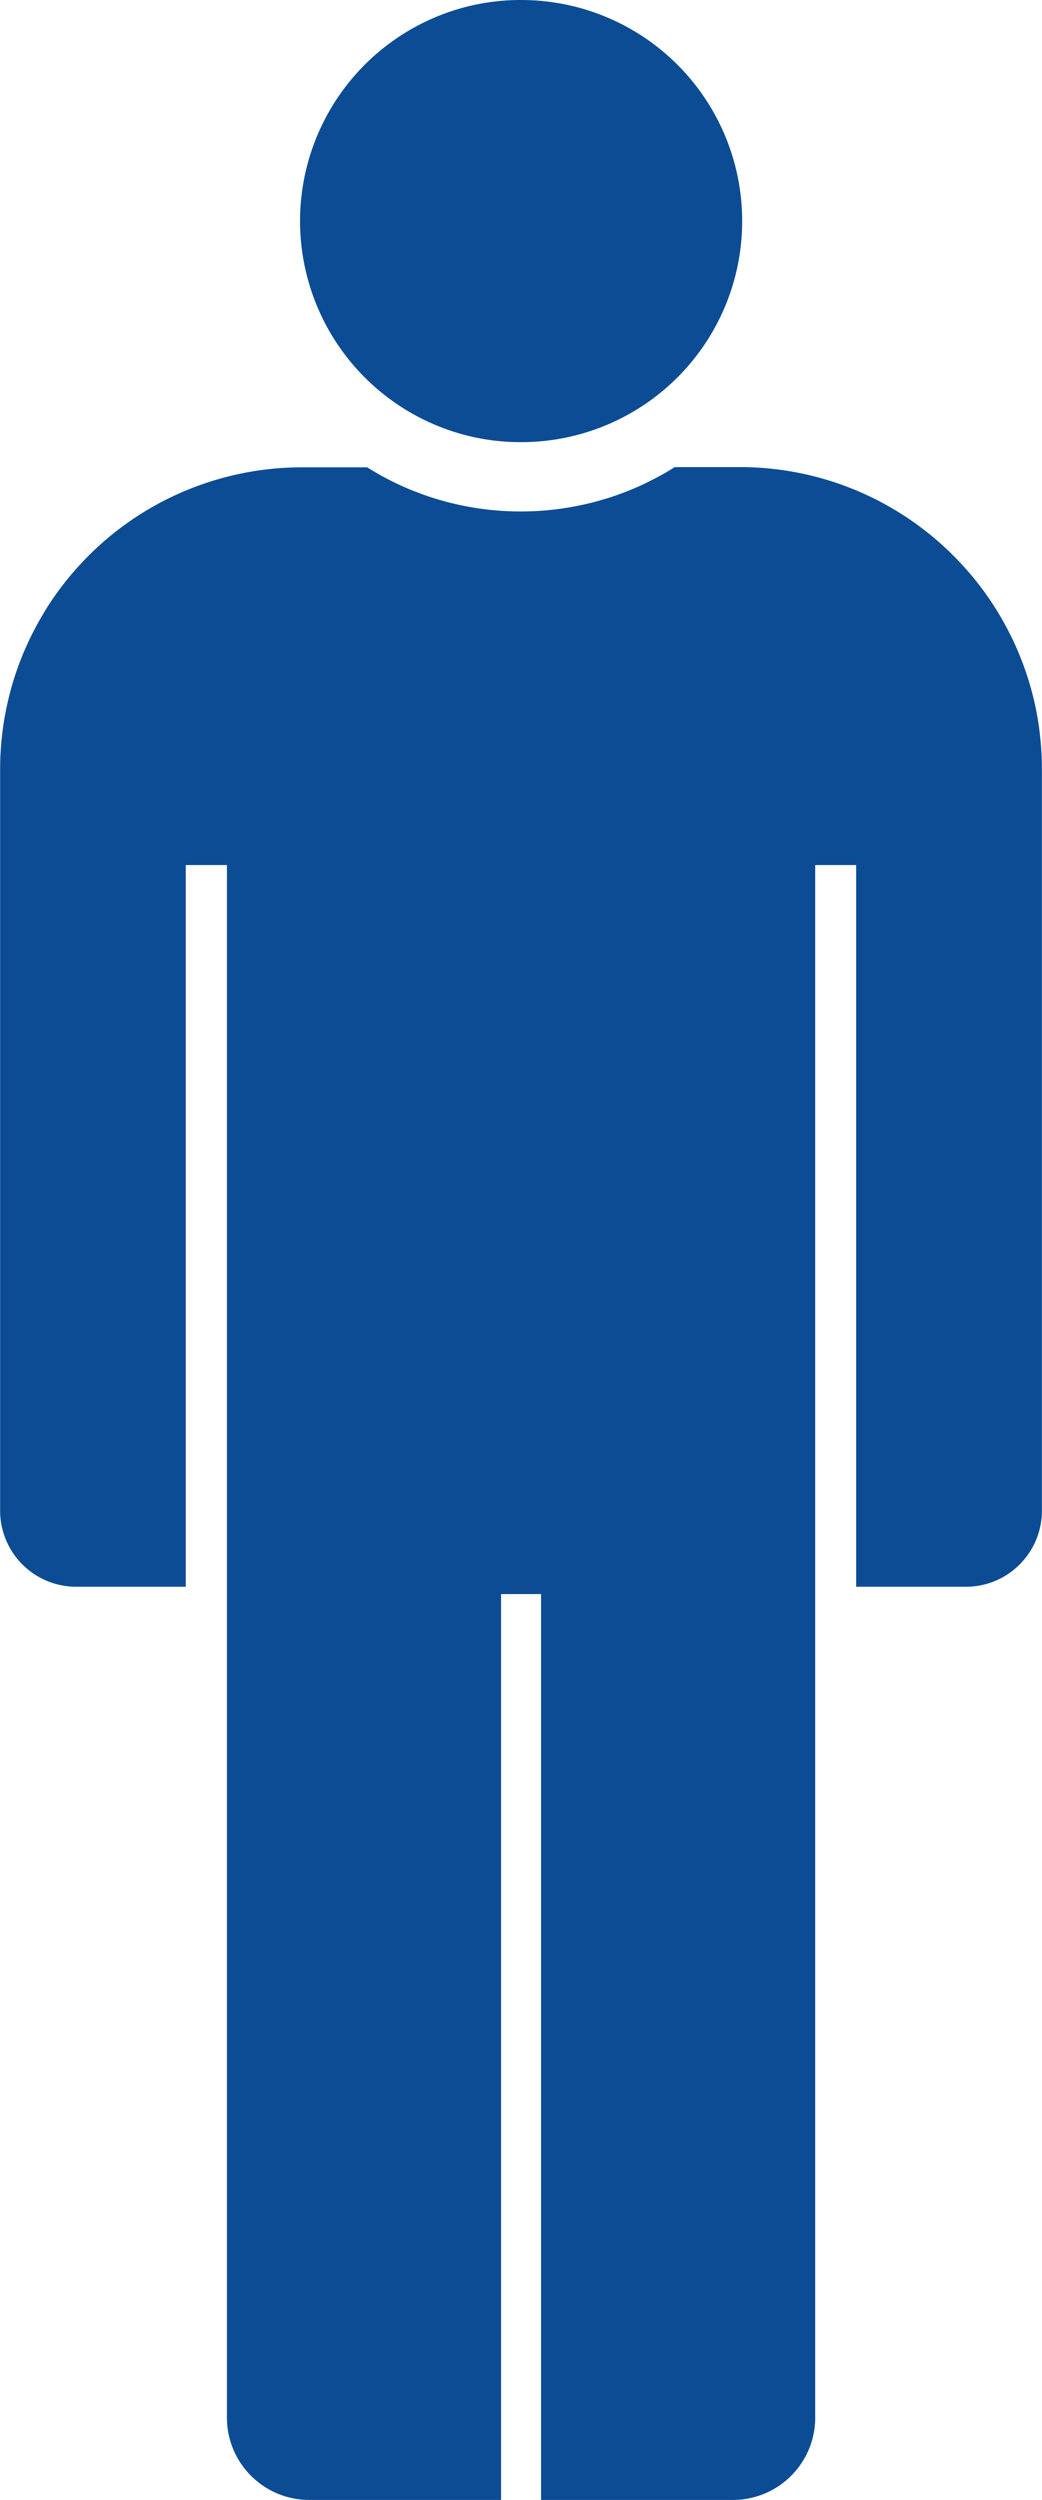
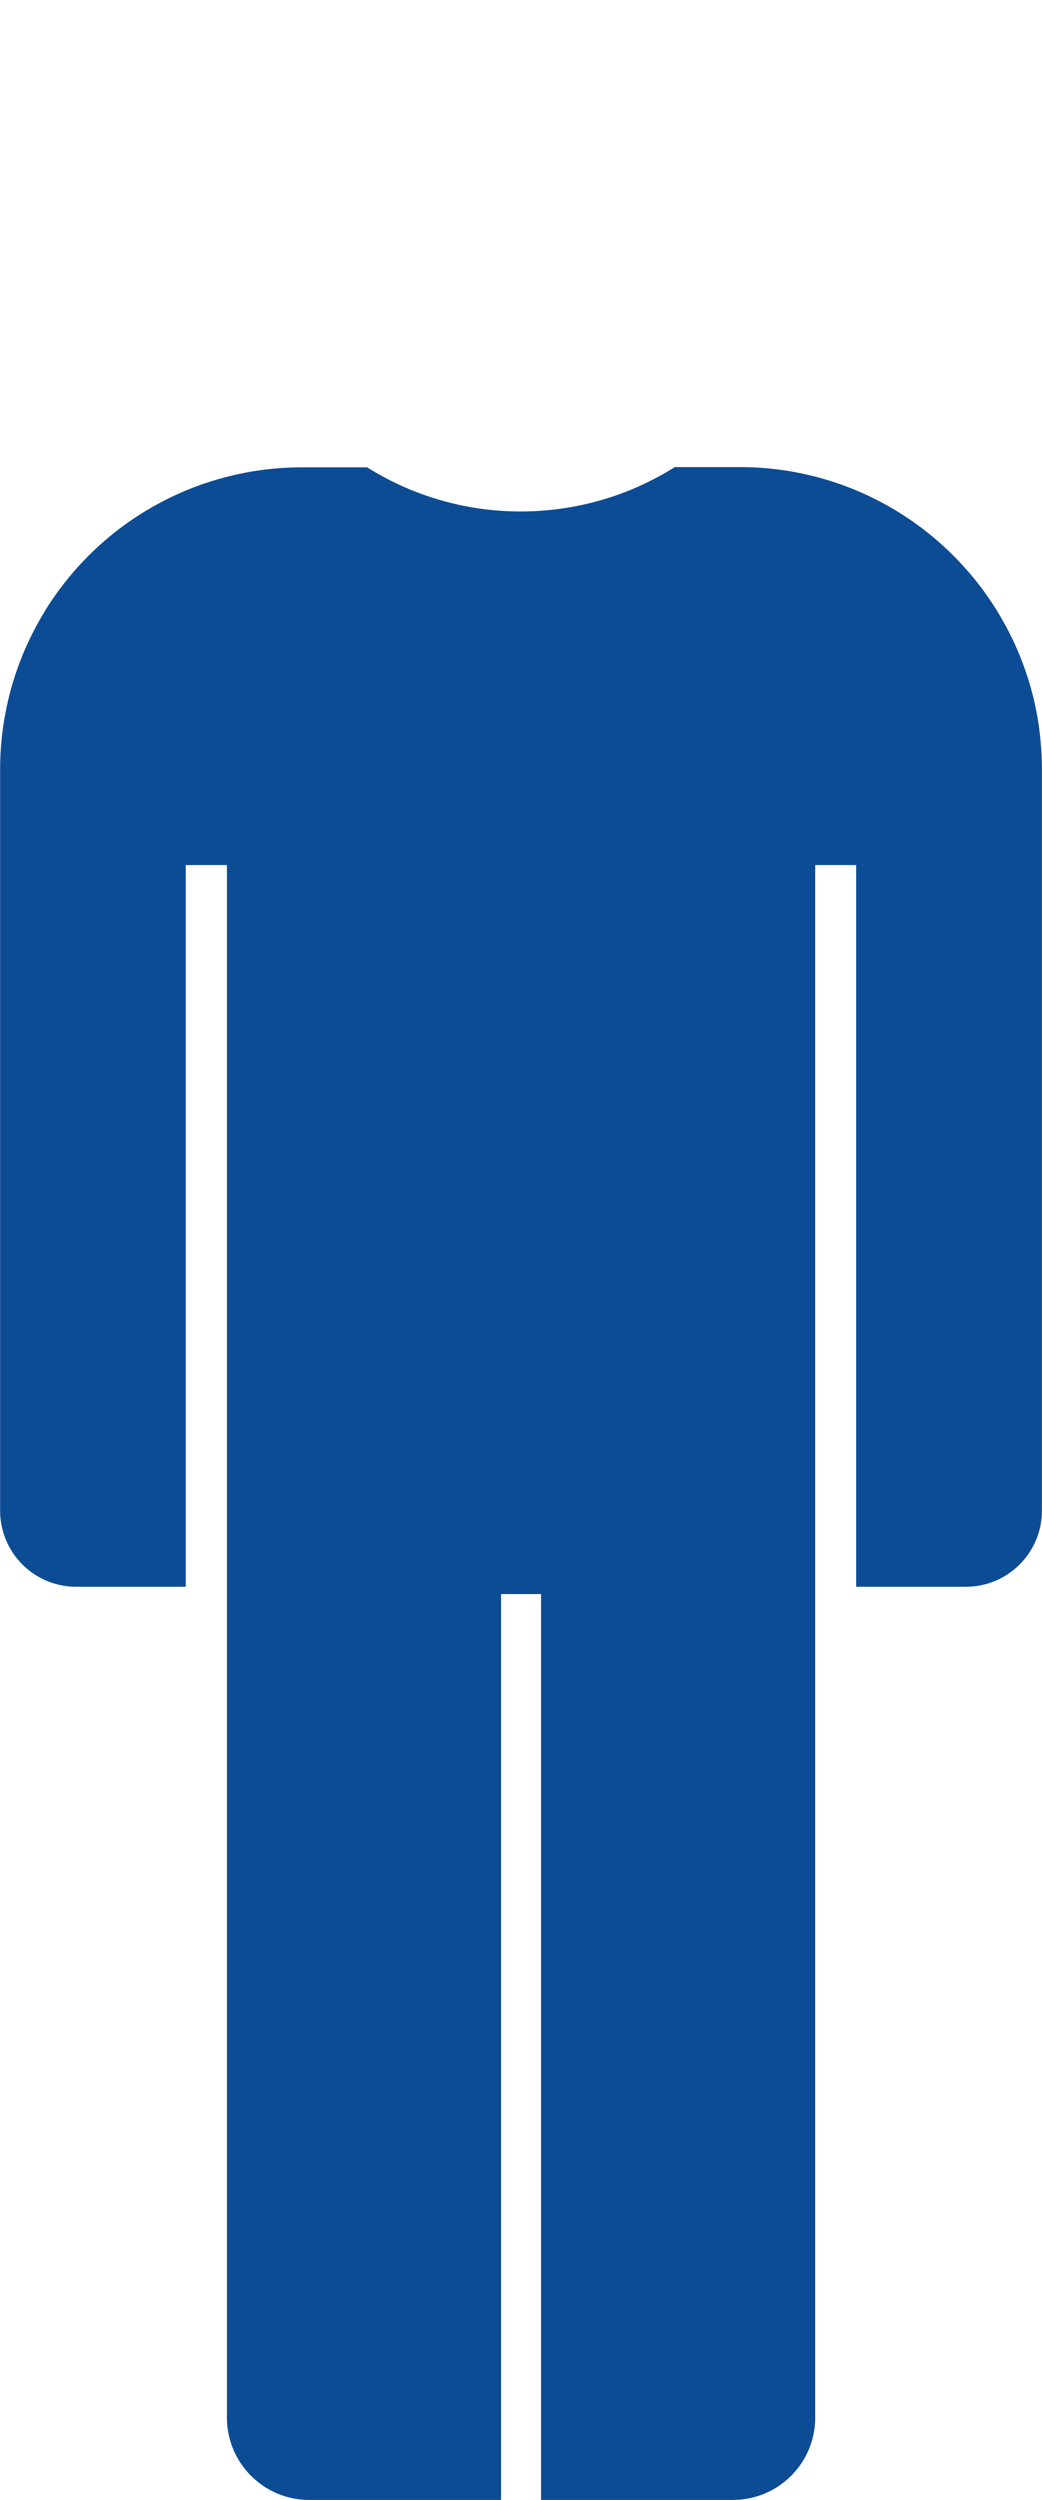
<svg xmlns="http://www.w3.org/2000/svg" viewBox="0 0 327.39 784.93">
  <path d="M326.29,227.2a92.67,92.67,0,0,0-2.51-11.54c-.42-1.5-.89-3-1.39-4.46-.74-2.2-1.57-4.37-2.47-6.51q-.9-2.13-1.9-4.2t-2.1-4.1c-.73-1.34-1.49-2.67-2.29-4q-2.37-3.91-5.11-7.58c-.91-1.22-1.85-2.41-2.82-3.59s-2-2.32-3-3.44-2.07-2.23-3.14-3.3-2.17-2.13-3.3-3.15a94.65,94.65,0,0,0-63.85-24.67H212q-2.62,1.67-5.37,3.13T201,152.58a92.7,92.7,0,0,1-8.78,3.42c-1.27.42-2.56.8-3.85,1.17-1.52.43-3.05.82-4.6,1.17l-1.26.27a91.08,91.08,0,0,1-56.2-6q-2.85-1.29-5.59-2.76t-5.36-3.12H95a94.66,94.66,0,0,0-19.14,1.93c-1.54.31-3.07.67-4.59,1.06A94.71,94.71,0,0,0,32.63,170c-.79.69-1.56,1.38-2.32,2.09-.57.53-1.13,1.07-1.69,1.61a95.31,95.31,0,0,0-12.83,15.5c-.7,1.05-1.38,2.12-2,3.2a95.6,95.6,0,0,0-6.91,13.8l-.57,1.44a95,95,0,0,0-6.27,34V474.33a23.89,23.89,0,0,0,23.89,23.88H58.36V271.61H71.3V759.07a25.76,25.76,0,0,0,2.55,11.21c.18.38.37.75.57,1.12.4.73.83,1.44,1.3,2.13a25.85,25.85,0,0,0,21.45,11.4h60.26V500.51H170V784.93h60.26a25.82,25.82,0,0,0,21.45-11.4,24.21,24.21,0,0,0,1.3-2.13q.3-.55.57-1.11a25.66,25.66,0,0,0,2.55-11.22V271.61H269v226.6h34.48a23.77,23.77,0,0,0,16.88-7c.31-.31.6-.62.89-.95a21.26,21.26,0,0,0,1.36-1.65,22.8,22.8,0,0,0,1.29-1.91c.2-.32.39-.66.58-1a23.78,23.78,0,0,0,2.88-11.38V241.66a95.88,95.88,0,0,0-.76-12.1C326.52,228.77,326.41,228,326.29,227.2Z" transform="translate(0 0)" fill="#0c4c95" />
-   <path d="M127.69,128.78c.95.58,1.92,1.14,2.91,1.67a69,69,0,0,0,33.09,8.38,70.18,70.18,0,0,0,7.1-.36,69.41,69.41,0,0,0,0-138.11,70.18,70.18,0,0,0-7.1-.36A69,69,0,0,0,130.6,8.38c-1,.53-1.95,1.09-2.91,1.67a69.44,69.44,0,0,0,0,118.73Z" transform="translate(0 0)" fill="#0c4c95" />
</svg>